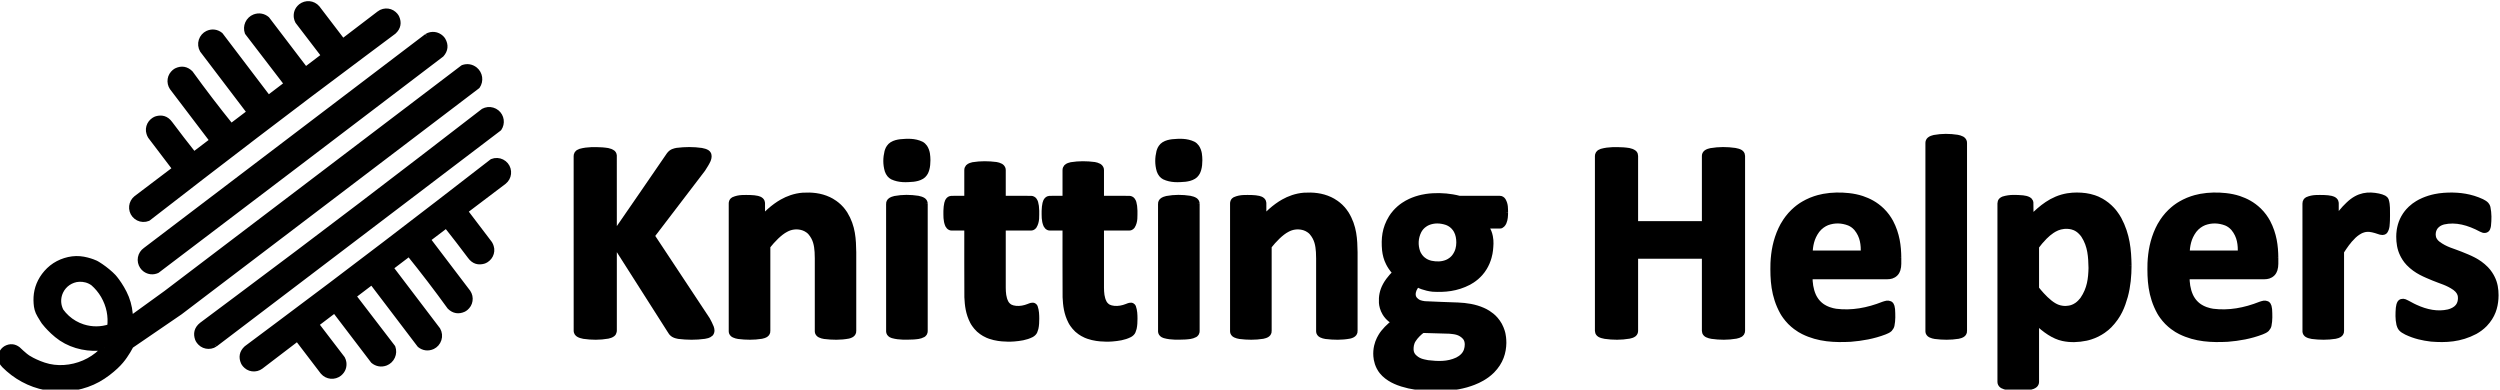
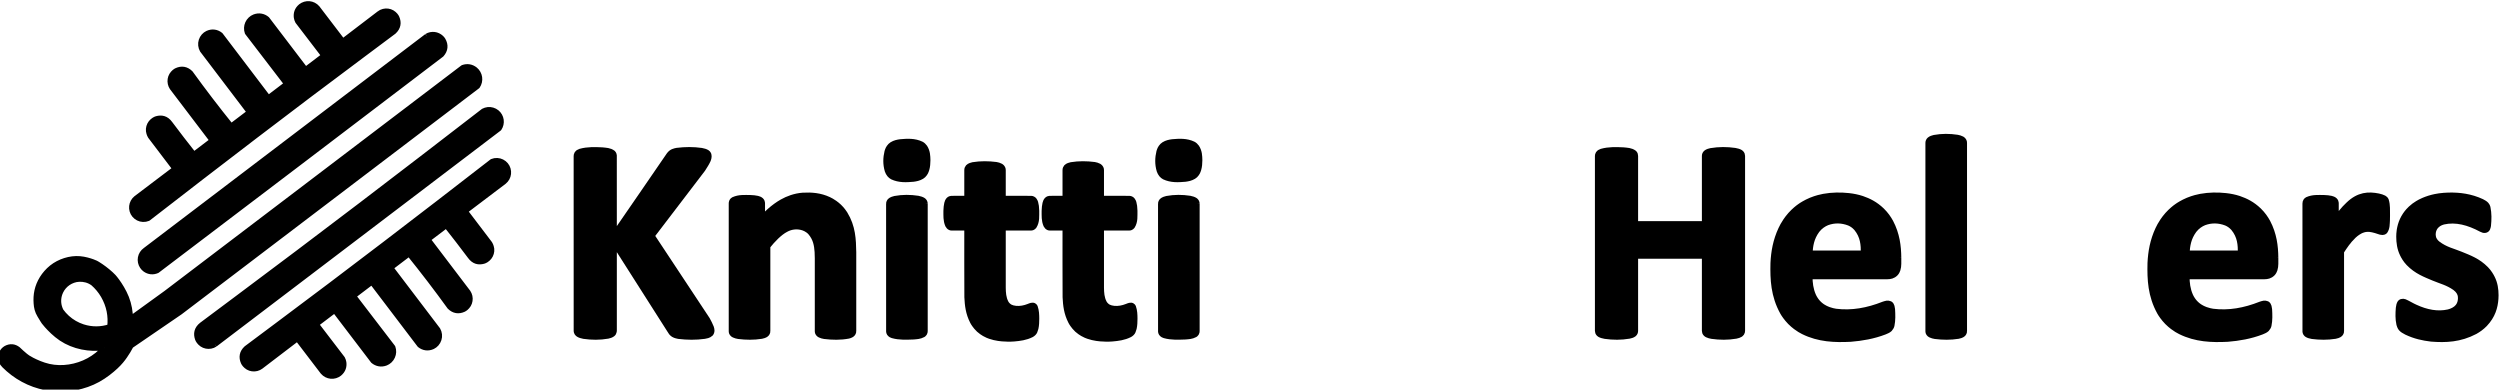
<svg xmlns="http://www.w3.org/2000/svg" height="300" width="1925" viewBox="0 0 1925 300">
  <g>
    <title>Layer 1</title>
    <g style="text-rendering:optimizeLegibility; shape-rendering:default; image-rendering:optimizeQuality" transform="matrix(1 0 0 -1 949 299)">
      <desc>Untitled</desc>
      <path d="M-783.56 33.89  L-564.764 200.148  C-563.473 202.041 -562.941 204.398 -563.269 206.616  C-563.431 207.736 -563.804 208.825 -564.359 209.813  C-564.914 210.801 -565.651 211.687 -566.562 212.422  C-568.437 213.949 -570.955 214.688 -573.292 214.425  C-574.492 214.298 -575.668 213.931 -576.729 213.357  C-640.085 164.397 -702.995 116.374 -766.354 69.142  C-775.44 62.348 -784.531 55.562 -793.622 48.775  C-797.577 45.629 -798.047 41.9 -796.765 38.178  C-796.531 37.557 -796.242 36.953 -795.694 36.226  C-795.147 35.498 -794.341 34.646 -793.392 33.995  C-791.49 32.689 -789.036 32.205 -786.769 32.626  C-785.632 32.835 -784.536 33.269 -783.56 33.89  M-864.317 47.32 C-870.984 45.113 -878.122 44.946 -885.22 47.213  C-887.468 47.939 -889.638 48.904 -891.683 50.086  C-893.728 51.268 -895.648 52.667 -897.398 54.253  C-899.149 55.839 -900.731 57.611 -902.11 59.528  C-902.655 60.583 -903.089 61.695 -903.409 62.84  C-904.371 66.313 -904.335 70.564 -902.265 74.786  C-901.62 76.087 -900.809 77.305 -899.856 78.4  C-898.903 79.495 -897.808 80.466 -896.605 81.278  C-895.403 82.089 -894.093 82.74 -892.723 83.232  C-889.913 84.291 -886.265 84.528 -882.592 83.56  C-880.688 83.042 -878.878 82.163 -877.275 81.001  C-875.702 79.631 -874.24 78.133 -872.909 76.526  C-871.578 74.92 -870.377 73.205 -869.323 71.404  C-864.835 63.619 -863.378 55.554 -864.317 47.32  M-868.368 31.077 C-871.871 27.122 -876.065 23.776 -880.709 21.26  C-885.352 18.745 -890.444 17.06 -895.677 16.265  C-900.91 15.469 -906.285 15.562 -911.4 16.716  C-916.516 17.87 -921.373 20.084 -924.368 21.631  C-927.363 23.179 -928.496 24.061 -929.606 24.961  C-931.572 26.514 -933.405 28.298 -935.231 29.991  C-937.986 32.092 -941.054 32.489 -944.376 30.706  C-945.082 30.298 -945.729 29.787 -946.319 29.114  C-948.268 26.881 -948.897 23.872 -947.846 20.978  C-946.999 18.463 -944.43 16.661 -942.47 14.739  C-937.854 10.676 -932.622 7.311 -927.005 4.809  C-915.845 -0.188 -903.083 -1.675 -890.904 0.653  C-884.856 1.796 -878.975 3.843 -873.613 6.804  C-868.252 9.765 -863.41 13.64 -860.038 16.799  C-856.666 19.959 -854.763 22.402 -853.007 24.937  C-851.252 27.473 -849.644 30.101 -848.226 32.828  L-810.457 58.665  L-581.428 232.699  C-580.082 234.653 -579.528 237.089 -579.863 239.382  C-580.028 240.541 -580.411 241.669 -580.988 242.686  C-581.565 243.703 -582.336 244.61 -583.207 245.332  C-585.951 247.527 -589.23 248.053 -592.508 246.887  C-668.694 189.008 -744.881 131.059 -821.067 73.25  C-830.284 66.65 -839.501 59.913 -848.718 53.245  C-848.73 58.862 -849.736 64.48 -851.779 69.667  C-853.822 74.853 -856.903 79.607 -859.054 82.564  C-861.206 85.521 -862.428 86.681 -863.672 87.807  C-866.946 90.807 -870.53 93.485 -873.93 95.56  C-874.7 96.036 -875.478 96.51 -877.729 97.325  C-879.98 98.141 -883.705 99.297 -887.516 99.618  C-891.327 99.939 -895.223 99.424 -898.913 98.264  C-902.603 97.104 -906.086 95.298 -909.092 92.902  C-912.097 90.506 -914.625 87.519 -916.444 84.628  C-920.392 78.227 -921.447 71.947 -920.99 65.457  C-920.783 62.338 -920.182 59.441 -918.257 56.285  C-917.557 54.986 -916.761 53.832 -916.017 52.603  C-915.522 51.772 -915.048 50.922 -912.79 48.402  C-910.533 45.882 -906.493 41.692 -901.748 38.516  C-892.155 32.127 -880.003 29.853 -868.716 31.449  L-868.368 31.077  M-620.211 271.05  L-837.016 106.305  C-837.969 105.633 -838.793 104.776 -839.424 103.795  C-840.685 101.843 -841.153 99.376 -840.664 97.084  C-840.424 95.944 -839.956 94.853 -839.344 93.923  C-838.731 92.992 -837.976 92.223 -837.113 91.603  C-834.467 89.745 -831.252 89.306 -828.047 90.725  C-755.049 146.089 -682.073 201.535 -609.118 257.064  C-606.129 260.416 -605.718 264.269 -608.01 268.191  C-608.368 268.759 -608.783 269.294 -609.393 269.856  C-610.734 271.122 -612.701 272.088 -614.52 272.265  C-616.328 272.478 -618.341 272.163 -620.211 271.05  M-656.769 288.618  L-685.071 267.026  L-704.737 292.793  C-706.387 294.727 -708.622 295.744 -710.772 295.952  C-711.93 296.066 -713.111 295.957 -714.225 295.625  C-715.338 295.294 -716.385 294.741 -717.263 294.06  C-720.227 291.618 -721.031 288.592 -720.639 285.568  C-720.482 284.522 -720.139 283.504 -719.635 282.574  C-712.975 273.759 -706.232 264.946 -699.403 256.136  L-713.735 245.245  L-743.449 284.253  C-746.212 286.571 -749.679 287.178 -753.102 285.856  C-754.165 285.43 -755.15 284.811 -756.01 284.001  C-757.874 282.253 -758.892 279.836 -758.974 277.551  C-759.026 276.332 -758.836 275.104 -758.425 273.956  C-748.345 260.745 -738.225 247.545 -728.067 234.355  L-742.398 223.465  L-779.294 272.019  C-782.097 274.289 -785.654 274.87 -789.19 273.223  C-790.245 272.711 -791.203 271.998 -792.012 271.078  C-793.707 269.173 -794.556 266.497 -794.267 264.037  C-794.13 262.767 -793.723 261.527 -793.087 260.419  L-756.73 212.574  L-771.062 201.684  C-782.149 215.414 -792.445 228.915 -802.385 242.649  C-805.557 245.813 -809.219 246.248 -812.888 244.603  C-813.466 244.33 -814.022 244.008 -814.683 243.433  C-815.344 242.858 -816.109 242.031 -816.679 241.082  C-817.808 239.198 -818.176 236.833 -817.694 234.643  C-817.456 233.557 -817.011 232.516 -816.394 231.59  L-785.394 190.794  L-799.726 179.903  C-806.042 187.855 -812.17 195.814 -818.123 203.779  C-821.148 207.96 -824.748 208.438 -828.339 207.465  C-828.962 207.276 -829.572 207.033 -830.321 206.546  C-831.071 206.06 -831.961 205.33 -832.664 204.448  C-834.078 202.657 -834.759 200.275 -834.498 198.074  C-834.361 196.959 -833.968 195.879 -833.702 195.24  C-833.203 194.082 -833.067 194.107 -832.752 193.615  L-814.057 169.013  L-844.148 146.234  C-845.061 145.489 -845.83 144.566 -846.393 143.53  C-847.502 141.506 -847.801 138.994 -847.113 136.672  C-846.782 135.539 -846.23 134.469 -845.445 133.519  C-844.66 132.569 -843.642 131.738 -842.494 131.161  C-840.316 130.055 -837.537 129.858 -835.017 130.896  C-779.744 173.784 -724.908 215.755 -669.632 256.958  C-661.702 262.888 -653.767 268.812 -645.831 274.737  C-642.383 277.907 -641.935 281.619 -643.55 285.333  C-643.824 285.924 -644.149 286.493 -644.735 287.166  C-645.322 287.839 -646.169 288.616 -647.142 289.186  C-649.057 290.307 -651.484 290.641 -653.715 290.069  C-654.813 289.787 -655.856 289.29 -656.769 288.618  M-748.28 16.829  L-719.978 38.42  L-700.312 12.653  C-698.662 10.72 -696.427 9.702 -694.277 9.494  C-693.119 9.38 -691.938 9.49 -690.824 9.821  C-689.71 10.152 -688.663 10.705 -687.786 11.387  C-684.822 13.828 -684.018 16.855 -684.41 19.878  C-684.567 20.924 -684.91 21.942 -685.414 22.872  C-692.074 31.688 -698.817 40.501 -705.646 49.311  L-691.314 60.201  L-661.6 21.193  C-658.837 18.875 -655.37 18.269 -651.946 19.59  C-650.884 20.016 -649.899 20.635 -649.039 21.446  C-647.175 23.193 -646.157 25.611 -646.075 27.896  C-646.023 29.114 -646.213 30.343 -646.623 31.491  C-656.704 44.701 -666.823 57.902 -676.982 71.092  L-662.65 81.982  L-625.755 33.428  C-622.952 31.157 -619.395 30.577 -615.859 32.223  C-614.804 32.736 -613.846 33.449 -613.037 34.368  C-611.342 36.274 -610.493 38.95 -610.782 41.409  C-610.919 42.679 -611.326 43.92 -611.962 45.027  L-648.319 92.872  L-633.987 103.763  C-622.9 90.032 -612.604 76.532 -602.664 62.797  C-599.492 59.633 -595.829 59.199 -592.16 60.844  C-591.583 61.116 -591.027 61.439 -590.366 62.013  C-589.705 62.588 -588.94 63.416 -588.37 64.365  C-587.241 66.248 -586.873 68.613 -587.354 70.803  C-587.593 71.89 -588.038 72.931 -588.655 73.857  L-619.655 114.653  L-605.323 125.543  C-599.007 117.592 -592.878 109.633 -586.926 101.668  C-583.901 97.487 -580.301 97.008 -576.71 97.982  C-576.086 98.171 -575.477 98.414 -574.727 98.9  C-573.978 99.387 -573.088 100.116 -572.385 100.999  C-570.971 102.79 -570.29 105.172 -570.551 107.372  C-570.688 108.488 -571.081 109.567 -571.347 110.206  C-571.845 111.364 -571.982 111.34 -572.297 111.832  L-590.991 136.434  L-560.901 159.213  C-559.988 159.958 -559.218 160.881 -558.656 161.917  C-557.547 163.94 -557.248 166.453 -557.935 168.775  C-558.267 169.908 -558.819 170.978 -559.604 171.928  C-560.389 172.878 -561.407 173.708 -562.554 174.285  C-564.733 175.392 -567.512 175.589 -570.032 174.551  C-625.304 131.663 -680.141 89.691 -735.417 48.489  C-743.347 42.558 -751.282 36.634 -759.218 30.71  C-762.666 27.539 -763.114 23.827 -761.499 20.114  C-761.225 19.523 -760.9 18.954 -760.314 18.281  C-759.727 17.607 -758.88 16.83 -757.907 16.261  C-755.991 15.139 -753.565 14.805 -751.333 15.378  C-750.236 15.659 -749.193 16.157 -748.28 16.829  z" style="fill:#000000;stroke:#000000;fill-rule: evenodd;stroke-linejoin:round;stroke-width:4.252" />
      <path d="M-400.967 44.526 C-401.009 45.519 -401.15 45.892 -401.45 46.877  C-402.211 48.925 -403.327 50.914 -404.385 52.925  L-447.055 117.427  L-407.913 168.698  C-406.453 171.023 -404.874 173.38 -403.853 175.674  C-403.428 176.722 -402.912 178.302 -403.323 179.846  C-403.511 180.355 -403.68 180.682 -404.056 181.086  C-404.241 181.275 -404.454 181.442 -404.687 181.596  C-405.532 182.172 -407.401 182.746 -408.829 182.972  C-415.112 183.883 -421.416 183.821 -427.73 183.041  C-429.586 182.638 -431.801 182.373 -433.766 179.714  C-447.83 159.098 -462.032 138.631 -476.164 118.089  C-476.17 138.472 -476.143 158.854 -476.183 179.238  C-476.23 179.661 -476.332 180.417 -477.05 181.198  C-479.574 183.162 -482.571 183.098 -485.352 183.422  C-490.924 183.66 -496.465 183.92 -502.095 182.364  C-502.656 182.161 -503.151 181.956 -503.556 181.699  C-503.768 181.57 -504.227 181.281 -504.665 180.634  C-505.067 179.98 -505.168 179.292 -505.163 178.842  C-505.156 133.908 -505.185 88.974 -505.142 44.041  C-505.133 43.792 -505.008 43.208 -504.664 42.643  C-504.335 42.138 -503.874 41.759 -503.557 41.566  C-502.716 40.993 -500.913 40.42 -499.524 40.196  C-493.35 39.307 -487.178 39.239 -480.952 40.339  C-480.356 40.477 -479.721 40.624 -479.12 40.859  C-478.354 41.155 -477.675 41.509 -477.276 41.866  C-476.784 42.226 -476.293 43.18 -476.24 43.652  C-476.189 43.903 -476.164 44.173 -476.164 44.435  L-476.164 112.135  L-433.052 44.435  C-432.801 43.924 -432.492 43.441 -432.13 43.003  C-431.557 42.324 -430.921 41.748 -430.454 41.475  C-430.1 41.254 -429.688 41.058 -429.241 40.883  C-428.685 40.652 -427.608 40.369 -426.447 40.147  C-419.84 39.349 -413.208 39.267 -406.544 40.198  C-405 40.548 -403.53 40.552 -401.782 42.121  C-401.361 42.553 -400.924 43.705 -400.967 44.526  z" style="fill:#000000;stroke:#000000;fill-rule: evenodd;stroke-linejoin:round;stroke-width:4.252" />
      <path d="M-291.809 104.747 C-292.006 114.56 -292.236 124.279 -298.475 134.431  C-298.891 135.086 -299.322 135.732 -300.047 136.653  C-300.772 137.574 -301.791 138.771 -302.921 139.851  C-304.051 140.932 -305.292 141.897 -306.269 142.595  C-308.203 143.961 -309.366 144.54 -310.894 145.302  C-317.423 148.364 -324.165 148.898 -330.839 148.508  C-332.346 148.393 -333.845 148.183 -335.323 147.874  C-336.801 147.564 -338.258 147.156 -339.469 146.76  C-342.28 145.82 -344.381 144.837 -346.77 143.509  C-349.926 141.74 -353.32 139.268 -356.353 136.576  C-358.188 134.95 -360.17 133.025 -362.045 130.989  C-362.05 134.896 -362.027 138.801 -362.06 142.708  C-362.095 143.149 -362.265 144.058 -363.012 144.766  C-363.52 145.23 -363.793 145.356 -364.401 145.647  C-364.905 145.867 -365.405 146.008 -365.834 146.11  C-367.003 146.41 -369.514 146.677 -371.436 146.72  C-375.653 146.702 -379.791 147.162 -384.13 145.221  C-384.624 144.912 -385.074 144.657 -385.48 143.755  C-385.705 143.201 -385.742 142.831 -385.751 142.346  L-385.751 43.994  C-385.717 43.255 -385.662 42.521 -384.643 41.621  C-384.162 41.257 -384.15 41.272 -383.776 41.081  C-382.848 40.611 -381.526 40.283 -380.384 40.099  C-374.481 39.345 -368.58 39.288 -362.633 40.226  C-362.057 40.348 -361.447 40.48 -360.866 40.693  C-360.042 40.994 -359.409 41.32 -359.029 41.66  C-358.507 41.969 -357.853 43.39 -357.965 43.994  L-357.965 109.378  C-354.122 114.267 -348.645 119.962 -343.895 122.369  C-340.162 124.43 -336.006 124.962 -332.019 124.068  C-331.168 123.89 -329.951 123.514 -328.682 122.88  C-327.999 122.534 -327.353 122.117 -326.884 121.786  C-326.017 121.168 -325.608 120.764 -325.016 120.164  C-320.736 115.229 -320.011 110.184 -319.63 105.028  C-319.535 103.391 -319.486 101.754 -319.484 100.116  L-319.484 43.994  C-319.451 43.254 -319.391 42.521 -318.377 41.619  C-317.909 41.258 -317.893 41.269 -317.531 41.078  C-316.62 40.602 -315.332 40.281 -314.215 40.102  C-308.056 39.348 -301.895 39.215 -295.691 40.383  C-295.34 40.465 -294.993 40.568 -294.655 40.693  C-293.849 40.996 -293.245 41.321 -292.872 41.657  C-292.353 41.967 -291.696 43.389 -291.809 43.994  L-291.809 104.747  z" style="fill:#000000;stroke:#000000;fill-rule: evenodd;stroke-linejoin:round;stroke-width:4.252" />
      <path d="M-236.789 142.126 C-236.808 142.544 -236.798 142.595 -236.893 142.944  C-236.956 143.166 -237.071 143.49 -237.25 143.773  C-237.556 144.247 -237.985 144.603 -238.282 144.786  C-239.083 145.336 -240.822 145.919 -242.159 146.146  C-248.056 147.038 -253.952 147.096 -259.904 146.001  C-260.48 145.864 -261.093 145.712 -261.674 145.48  C-262.499 145.153 -263.131 144.807 -263.511 144.464  C-264.031 144.151 -264.687 142.73 -264.575 142.126  C-264.568 109.296 -264.595 76.465 -264.556 43.636  C-264.547 43.411 -264.432 42.869 -264.115 42.346  C-263.135 41.059 -262.507 41.065 -261.678 40.695  C-256.382 39.207 -251.019 39.549 -245.685 39.717  C-243.227 39.943 -240.879 39.945 -238.283 41.345  C-238.079 41.469 -237.655 41.743 -237.249 42.346  C-236.881 42.949 -236.783 43.585 -236.789 43.994  L-236.789 142.126  M-234.694 175.645 C-234.782 178.892 -234.805 182.288 -237.041 185.723  C-237.36 186.291 -238.833 187.657 -239.575 187.974  C-244.797 190.481 -250.331 190.16 -255.724 189.675  C-257.776 189.398 -259.992 188.973 -262.154 187.635  C-262.449 187.451 -262.877 187.136 -263.317 186.715  C-265.041 184.89 -265.331 183.702 -265.839 182.162  C-266.963 177.476 -267.139 172.683 -265.645 167.623  C-265.307 166.611 -264.677 165.378 -264.011 164.595  C-263.567 163.995 -262.421 163.105 -261.877 162.849  C-256.651 160.377 -251.108 160.69 -245.708 161.166  C-243.606 161.462 -241.499 161.841 -239.283 163.169  C-238.983 163.352 -238.55 163.661 -238.104 164.077  C-236.342 165.883 -236.054 167.062 -235.538 168.589  C-234.887 170.802 -234.705 173.287 -234.694 175.645  z" style="fill:#000000;stroke:#000000;fill-rule: evenodd;stroke-linejoin:round;stroke-width:4.252" />
      <path d="M-150.896 53.697 C-150.921 56.663 -150.987 59.593 -152.055 62.65  C-152.203 62.995 -152.566 63.399 -152.787 63.499  C-153.886 64.291 -155.621 63.48 -156.838 63.004  C-160.143 61.687 -163.442 61.076 -166.777 61.377  C-168.536 61.536 -170.038 61.982 -171.014 62.491  C-172.009 62.928 -173.736 64.309 -174.555 66.006  C-176.412 69.644 -176.642 73.508 -176.697 77.403  L-176.697 123.602  L-155.196 123.602  C-154.82 123.594 -154.442 123.662 -154.098 123.807  C-153.581 124.045 -153.199 124.314 -152.833 124.766  C-150.425 128.515 -151.015 132.672 -150.916 136.64  C-150.949 137.855 -151.016 139.07 -151.176 140.283  C-151.324 141.4 -151.522 142.348 -151.71 142.936  C-151.842 143.377 -152.142 144.185 -152.646 144.849  C-153.097 145.538 -154.277 146.076 -154.945 146.079  C-162.195 146.112 -169.446 146.09 -176.697 146.095  L-176.697 168.037  C-176.689 168.51 -176.786 168.985 -176.99 169.405  C-177.194 169.826 -177.504 170.191 -177.721 170.414  C-178.344 170.978 -178.27 170.846 -178.653 171.084  C-179.564 171.602 -180.852 171.955 -181.97 172.142  C-187.899 172.907 -193.825 172.974 -199.804 172.009  C-200.381 171.88 -200.999 171.737 -201.581 171.502  C-202.379 171.17 -203.012 170.872 -203.559 170.282  C-203.952 169.857 -204.414 168.904 -204.372 168.037  L-204.372 146.095  C-208.389 146.09 -212.405 146.112 -216.422 146.079  C-216.863 146.044 -217.772 145.875 -218.48 145.128  C-218.944 144.619 -219.069 144.346 -219.362 143.738  C-219.581 143.237 -219.723 142.741 -219.827 142.32  C-220.141 141.111 -220.424 138.577 -220.45 136.64  C-220.414 132.998 -220.733 129.401 -219.13 125.685  C-218.626 124.751 -218.167 124.229 -217.269 123.807  C-216.925 123.662 -216.547 123.594 -216.17 123.602  L-204.372 123.602  C-204.353 105.79 -204.436 87.982 -204.315 70.166  C-204.01 63.964 -203.369 57.846 -200.044 51.402  C-199.725 50.788 -199.396 50.178 -198.632 49.101  C-197.868 48.024 -196.668 46.479 -195.248 45.175  C-193.827 43.87 -192.187 42.805 -191.044 42.134  C-188.843 40.868 -188.068 40.701 -186.654 40.146  C-184.419 39.364 -182.46 38.949 -180.222 38.595  C-179.43 38.472 -178.635 38.365 -177.434 38.264  C-174.948 38.051 -171.317 37.923 -168.189 38.187  C-163.746 38.594 -159.333 39.067 -154.77 41.358  C-153.737 41.894 -152.609 42.972 -152.264 43.917  C-152.042 44.366 -151.752 45.25 -151.515 46.204  C-150.961 48.675 -150.914 51.197 -150.896 53.697  z" style="fill:#000000;stroke:#000000;fill-rule: evenodd;stroke-linejoin:round;stroke-width:4.252" />
      <path d="M-75.258 53.697 C-75.282 56.663 -75.349 59.593 -76.416 62.65  C-76.564 62.995 -76.928 63.399 -77.149 63.499  C-78.248 64.291 -79.983 63.48 -81.2 63.004  C-84.504 61.687 -87.804 61.076 -91.138 61.377  C-92.897 61.536 -94.399 61.982 -95.375 62.491  C-96.37 62.928 -98.097 64.309 -98.916 66.006  C-100.774 69.644 -101.003 73.508 -101.058 77.403  L-101.058 123.602  L-79.558 123.602  C-79.181 123.594 -78.803 123.662 -78.459 123.807  C-77.943 124.045 -77.561 124.314 -77.194 124.766  C-74.787 128.515 -75.377 132.672 -75.278 136.64  C-75.311 137.855 -75.377 139.07 -75.537 140.283  C-75.685 141.4 -75.883 142.348 -76.071 142.936  C-76.203 143.377 -76.504 144.185 -77.008 144.849  C-77.458 145.538 -78.638 146.076 -79.306 146.079  C-86.556 146.112 -93.808 146.09 -101.058 146.095  L-101.058 168.037  C-101.05 168.51 -101.148 168.985 -101.351 169.405  C-101.555 169.826 -101.865 170.191 -102.083 170.414  C-102.706 170.978 -102.632 170.846 -103.015 171.084  C-103.925 171.602 -105.213 171.955 -106.331 172.142  C-112.261 172.907 -118.186 172.974 -124.166 172.009  C-124.742 171.88 -125.36 171.737 -125.942 171.502  C-126.74 171.17 -127.373 170.872 -127.921 170.282  C-128.313 169.857 -128.776 168.904 -128.734 168.037  L-128.734 146.095  C-132.75 146.09 -136.766 146.112 -140.783 146.079  C-141.224 146.044 -142.133 145.875 -142.842 145.128  C-143.305 144.619 -143.43 144.346 -143.723 143.738  C-143.942 143.237 -144.085 142.741 -144.188 142.32  C-144.503 141.111 -144.785 138.577 -144.812 136.64  C-144.776 132.998 -145.094 129.401 -143.492 125.685  C-142.988 124.751 -142.529 124.229 -141.63 123.807  C-141.286 123.662 -140.908 123.594 -140.532 123.602  L-128.734 123.602  C-128.715 105.79 -128.797 87.982 -128.677 70.166  C-128.371 63.964 -127.731 57.846 -124.405 51.402  C-124.086 50.788 -123.758 50.178 -122.993 49.101  C-122.229 48.024 -121.029 46.479 -119.609 45.175  C-118.189 43.87 -116.548 42.805 -115.406 42.134  C-113.205 40.868 -112.429 40.701 -111.015 40.146  C-108.781 39.364 -106.822 38.949 -104.583 38.595  C-103.791 38.472 -102.996 38.365 -101.795 38.264  C-99.309 38.051 -95.679 37.923 -92.551 38.187  C-88.107 38.594 -83.695 39.067 -79.132 41.358  C-78.099 41.894 -76.97 42.972 -76.626 43.917  C-76.404 44.366 -76.113 45.25 -75.876 46.204  C-75.322 48.675 -75.275 51.197 -75.258 53.697  z" style="fill:#000000;stroke:#000000;fill-rule: evenodd;stroke-linejoin:round;stroke-width:4.252" />
      <path d="M-27.405 142.126 C-27.424 142.544 -27.414 142.595 -27.508 142.944  C-27.572 143.166 -27.687 143.49 -27.866 143.773  C-28.172 144.247 -28.601 144.603 -28.897 144.786  C-29.698 145.336 -31.438 145.919 -32.774 146.146  C-38.671 147.038 -44.568 147.096 -50.52 146.001  C-51.096 145.864 -51.709 145.712 -52.29 145.48  C-53.115 145.153 -53.747 144.807 -54.127 144.464  C-54.647 144.151 -55.302 142.73 -55.19 142.126  C-55.184 109.296 -55.211 76.465 -55.172 43.636  C-55.163 43.411 -55.048 42.869 -54.73 42.346  C-53.75 41.059 -53.122 41.065 -52.293 40.695  C-46.997 39.207 -41.635 39.549 -36.3 39.717  C-33.842 39.943 -31.494 39.945 -28.899 41.345  C-28.695 41.469 -28.271 41.743 -27.864 42.346  C-27.497 42.949 -27.398 43.585 -27.405 43.994  L-27.405 142.126  M-25.31 175.645 C-25.398 178.892 -25.421 182.288 -27.656 185.723  C-27.975 186.291 -29.448 187.657 -30.19 187.974  C-35.412 190.481 -40.946 190.16 -46.34 189.675  C-48.392 189.398 -50.608 188.973 -52.769 187.635  C-53.065 187.451 -53.493 187.136 -53.933 186.715  C-55.657 184.89 -55.946 183.702 -56.454 182.162  C-57.578 177.476 -57.754 172.683 -56.261 167.623  C-55.922 166.611 -55.292 165.378 -54.627 164.595  C-54.182 163.995 -53.037 163.105 -52.492 162.849  C-47.267 160.377 -41.723 160.69 -36.323 161.166  C-34.222 161.462 -32.115 161.841 -29.899 163.169  C-29.599 163.352 -29.165 163.661 -28.719 164.077  C-26.958 165.883 -26.67 167.062 -26.154 168.589  C-25.503 170.802 -25.321 173.287 -25.31 175.645  z" style="fill:#000000;stroke:#000000;fill-rule: evenodd;stroke-linejoin:round;stroke-width:4.252" />
-       <path d="M94.213 104.747 C94.015 114.56 93.786 124.279 87.546 134.431  C87.131 135.086 86.699 135.732 85.974 136.653  C85.249 137.574 84.23 138.771 83.101 139.851  C81.971 140.932 80.73 141.897 79.753 142.595  C77.818 143.961 76.656 144.54 75.127 145.302  C68.598 148.364 61.857 148.898 55.182 148.508  C53.676 148.393 52.176 148.183 50.698 147.874  C49.22 147.564 47.763 147.156 46.552 146.76  C43.742 145.82 41.64 144.837 39.252 143.509  C36.096 141.74 32.701 139.268 29.668 136.576  C27.834 134.95 25.852 133.025 23.977 130.989  C23.972 134.896 23.994 138.801 23.961 142.708  C23.926 143.149 23.757 144.058 23.01 144.766  C22.501 145.23 22.228 145.356 21.621 145.647  C21.117 145.867 20.617 146.008 20.187 146.11  C19.019 146.41 16.507 146.677 14.585 146.72  C10.369 146.702 6.23 147.162 1.892 145.221  C1.397 144.912 0.948 144.657 0.541 143.755  C0.317 143.201 0.28 142.831 0.271 142.346  L0.271 43.994  C0.305 43.255 0.36 42.521 1.379 41.621  C1.859 41.257 1.872 41.272 2.245 41.081  C3.174 40.611 4.496 40.283 5.638 40.099  C11.541 39.345 17.442 39.288 23.388 40.226  C23.964 40.348 24.574 40.48 25.155 40.693  C25.98 40.994 26.612 41.32 26.992 41.66  C27.514 41.969 28.168 43.39 28.056 43.994  L28.056 109.378  C31.899 114.267 37.376 119.962 42.127 122.369  C45.859 124.43 50.016 124.962 54.003 124.068  C54.853 123.89 56.07 123.514 57.34 122.88  C58.022 122.534 58.669 122.117 59.138 121.786  C60.005 121.168 60.414 120.764 61.005 120.164  C65.285 115.229 66.01 110.184 66.392 105.028  C66.487 103.391 66.535 101.754 66.537 100.116  L66.537 43.994  C66.57 43.254 66.631 42.521 67.644 41.619  C68.112 41.258 68.129 41.269 68.49 41.078  C69.402 40.602 70.689 40.281 71.806 40.102  C77.966 39.348 84.126 39.215 90.33 40.383  C90.682 40.465 91.028 40.568 91.366 40.693  C92.172 40.996 92.777 41.321 93.15 41.657  C93.668 41.967 94.325 43.389 94.213 43.994  L94.213 104.747  z" style="fill:#000000;stroke:#000000;fill-rule: evenodd;stroke-linejoin:round;stroke-width:4.252" />
-       <path d="M210.096 135.538 C209.958 138.515 210.332 141.284 208.379 144.643  C207.85 145.466 206.813 146.144 205.906 146.095  L174.703 146.095  C173.871 146.319 173.034 146.523 172.193 146.711  C171.353 146.899 170.508 147.069 169.37 147.257  C166.473 147.749 162.642 148.146 159.24 148.187  C155.888 148.194 152.512 148.067 149.15 147.548  C148.231 147.413 147.315 147.259 146.014 146.968  C144.712 146.676 143.024 146.248 141.376 145.7  C139.728 145.152 138.12 144.483 136.955 143.954  C135.79 143.424 135.068 143.034 134.352 142.634  C132.889 141.834 130.724 140.455 128.501 138.54  C127.323 137.514 126.235 136.384 125.449 135.506  C123.892 133.746 123.261 132.754 122.369 131.388  C117.245 123.05 116.524 115.26 117.321 106.367  C117.689 103.057 118.549 99.618 120.179 96.452  C121.077 94.655 122.779 91.708 125.527 88.98  C124.488 88.048 123.502 87.059 122.577 86.015  C121.653 84.971 120.791 83.872 120.176 83.041  C118.98 81.413 118.497 80.555 117.812 79.34  C115.406 74.931 114.622 70.612 114.896 65.858  C115.027 63.933 115.673 60.813 117.423 57.941  C117.99 56.99 118.639 56.083 119.376 55.255  C120.113 54.427 120.937 53.677 121.593 53.137  C122.897 52.075 123.706 51.64 124.755 51.051  C120.898 48.267 116.388 43.786 114.227 39.973  C113.824 39.299 113.455 38.616 113.112 37.921  C112.343 36.384 111.664 34.526 111.178 32.499  C110.584 29.965 110.416 27.348 110.604 24.759  C110.686 23.391 111.003 21.404 111.683 19.302  C112.065 18.149 112.565 17.035 112.974 16.222  C113.764 14.675 114.297 13.973 115.11 12.919  C117.227 10.224 120.45 7.91 123.249 6.424  C124.608 5.696 126.075 5.057 127.603 4.457  C128.402 4.143 129.209 3.845 130.582 3.423  C131.954 3.001 133.892 2.455 135.854 2.006  C147.086 -0.336 158.459 -0.52 169.818 0.731  C171.065 0.884 172.31 1.058 174.017 1.38  C175.723 1.702 177.891 2.172 180.019 2.779  C182.147 3.386 184.236 4.132 185.727 4.708  C187.217 5.285 188.11 5.693 188.997 6.113  C190.833 6.961 193.374 8.348 196.014 10.277  C197.416 11.311 198.739 12.455 199.923 13.638  C206.546 20.407 208.637 27.675 208.773 34.977  C208.776 36.507 208.665 38.037 208.543 39.131  C208.421 40.224 208.29 40.88 208.159 41.537  C208.028 42.194 207.897 42.852 207.502 44.059  C207.107 45.266 206.447 47.023 205.557 48.654  C204.666 50.285 203.544 51.791 202.519 52.979  C201.494 54.167 200.565 55.037 199.581 55.835  C198.596 56.634 197.556 57.361 196.733 57.89  C195.056 58.952 194.105 59.379 192.798 59.983  C186.512 62.754 180.027 63.661 173.6 63.951  C165.06 64.289 156.53 64.504 147.979 64.964  C145.311 65.389 142.843 65.619 140.215 68.603  C138.481 70.882 138.756 73.63 139.717 76.083  C140.138 77.073 141.106 78.769 142.396 80.159  C143.363 79.527 144.058 79.207 145.024 78.788  C145.383 78.635 145.746 78.489 146.402 78.262  C148.266 77.581 151.691 76.718 154.2 76.497  C163.296 75.94 172.562 76.743 181.963 81.643  C183.424 82.412 185.569 83.752 187.773 85.621  C188.937 86.621 190.011 87.728 190.782 88.59  C191.553 89.452 192.022 90.07 192.481 90.695  C192.939 91.321 193.386 91.955 193.989 92.971  C194.591 93.988 195.348 95.387 195.973 96.842  C196.599 98.298 197.091 99.811 197.428 100.989  C198.072 103.28 198.26 104.638 198.497 106.414  C198.821 109.856 199.162 112.922 198.403 116.774  C198.139 118.106 197.854 119.083 197.415 120.227  C196.98 121.367 196.017 123.337 194.329 125.145  L205.906 125.145  C207.165 125.022 208.472 126.638 208.922 127.768  C209.973 130.234 210.061 132.767 210.096 135.538  M174.482 112.245 C174.43 108.635 173.735 105.029 170.995 101.342  C170.599 100.809 169.872 99.971 168.873 99.126  C167.514 98.015 166.295 97.386 165.238 96.927  C161.243 95.296 157.051 95.275 152.869 96.133  C150.734 96.629 148.561 97.481 146.411 99.301  C145.799 99.813 145.08 100.555 144.413 101.419  C143.418 102.744 142.85 103.917 142.467 104.899  C140.657 110.114 140.747 115.799 143.55 121.332  C143.876 121.926 144.252 122.506 144.674 123.076  C145.069 123.623 145.795 124.479 146.792 125.345  C148.153 126.488 149.372 127.142 150.43 127.619  C155.149 129.565 160.003 129.447 165.024 127.806  C165.96 127.456 166.891 127.002 167.799 126.421  C168.364 126.071 169.209 125.446 170.073 124.592  C171.235 123.412 171.923 122.348 172.415 121.459  C174.023 118.514 174.463 115.338 174.482 112.245  M180.987 33.714 C180.955 30.887 180.248 27.677 177.71 25.03  C176.402 23.643 174.78 22.54 173.249 21.792  C165.642 18.21 157.993 18.677 150.336 19.559  C146.643 20.334 142.826 20.673 138.994 24.965  C138.693 25.358 138.349 25.915 138.062 26.546  C137.549 27.741 137.41 28.647 137.343 29.566  C137.262 31.802 137.493 34.905 139.383 37.615  C140.959 40.13 143.821 42.993 146.366 44.766  C153.345 44.563 160.322 44.402 167.304 44.158  C171.177 43.72 175.309 43.607 179.202 39.345  C180.65 37.492 180.974 35.55 180.987 33.714  z" style="fill:#000000;stroke:#000000;fill-rule: evenodd;stroke-linejoin:round;stroke-width:4.252" />
      <path d="M392.577 178.953 C392.581 179.31 392.521 179.669 392.395 180.001  C392.189 180.492 391.997 180.823 391.62 181.199  C391.425 181.386 391.206 181.55 390.97 181.7  C390.136 182.244 388.339 182.758 386.957 182.979  C380.78 183.87 374.602 183.901 368.378 182.84  C367.796 182.712 367.179 182.582 366.592 182.364  C365.832 182.085 365.171 181.752 364.775 181.412  C363.922 180.711 363.575 179.808 363.579 178.953  L363.579 126.579  L310.213 126.579  L310.213 178.953  C310.219 179.306 310.165 179.661 310.049 179.993  C309.858 180.483 309.687 180.813 309.328 181.197  C306.802 183.163 303.806 183.097 301.025 183.422  C295.452 183.66 289.912 183.92 284.282 182.364  C283.721 182.16 283.227 181.954 282.821 181.7  C282.605 181.57 282.151 181.277 281.718 180.647  C281.329 180.029 281.202 179.362 281.214 178.953  L281.214 44.214  C281.21 43.857 281.27 43.498 281.396 43.166  C281.602 42.675 281.794 42.344 282.171 41.967  C282.366 41.781 282.585 41.617 282.821 41.467  C283.659 40.92 285.463 40.407 286.85 40.189  C293.026 39.31 299.205 39.254 305.428 40.325  C306.603 40.58 307.949 40.862 309.1 41.76  C309.917 42.464 310.21 43.358 310.213 44.214  L310.213 101.881  L363.579 101.881  L363.579 44.214  C363.575 43.857 363.634 43.498 363.76 43.166  C363.966 42.675 364.162 42.341 364.536 41.966  C364.994 41.545 365.259 41.395 365.667 41.193  C366.614 40.709 367.944 40.39 369.101 40.191  C375.278 39.312 381.458 39.251 387.682 40.325  C388.278 40.454 388.908 40.586 389.509 40.803  C390.07 41.007 390.564 41.213 390.971 41.467  C391.186 41.597 391.64 41.89 392.073 42.519  C392.462 43.138 392.589 43.805 392.577 44.214  L392.577 178.953  z" style="fill:#000000;stroke:#000000;fill-rule: evenodd;stroke-linejoin:round;stroke-width:4.252" />
      <path d="M512.871 100.447 C512.791 109.473 511.67 118.642 506.797 127.93  C505.142 130.944 503.098 133.919 500.036 136.93  C495.049 141.731 489.946 144.256 484.705 146.053  C481.471 147.116 477.97 147.816 474.631 148.187  C468.456 148.86 461.673 148.848 455.165 147.631  C453.999 147.418 452.837 147.178 451.201 146.725  C449.566 146.272 447.457 145.607 445.423 144.762  C443.388 143.917 441.429 142.891 440.003 142.074  C438.578 141.257 437.686 140.649 436.805 140.025  C435.925 139.402 435.055 138.763 433.837 137.709  C432.618 136.656 431.052 135.187 429.633 133.589  C428.213 131.991 426.939 130.263 426.014 128.909  C424.168 126.173 423.426 124.639 422.389 122.52  C418.293 113.734 416.804 105.161 416.382 96.409  C416.083 83.861 416.594 71.326 423.709 58.52  C424.254 57.575 424.829 56.646 425.759 55.379  C426.689 54.112 427.975 52.505 429.409 51.046  C430.843 49.587 432.427 48.274 433.67 47.326  C436.142 45.464 437.598 44.685 439.54 43.671  C451.543 37.718 463.824 37.334 476.033 37.949  C484.715 38.667 493.423 40.138 502.16 43.482  C503.496 44.079 504.983 44.581 506.071 45.635  C506.706 46.272 507.485 47.657 507.622 48.392  C508.469 52.474 508.319 56.682 508.072 60.837  C507.979 61.743 507.843 62.525 507.693 63.002  C507.59 63.468 507.003 64.706 506.363 65  C504.467 65.821 503.17 65.234 501.323 64.676  C489.07 59.814 476.856 57.602 464.556 59.158  C463.113 59.372 461.159 59.795 459.091 60.543  C457.971 60.955 456.888 61.465 456.111 61.868  C454.31 62.848 453.99 63.114 452.852 64.004  C452.229 64.513 451.443 65.218 450.736 65.995  C450.029 66.771 449.4 67.619 448.947 68.282  C448.046 69.618 447.699 70.367 447.213 71.402  C445.08 76.286 444.537 81.119 444.51 86.113  L504.381 86.113  C506.344 86.167 508.5 86.382 510.601 88.529  C511.323 89.244 512.006 90.624 512.223 91.358  C513.17 94.236 512.795 97.414 512.871 100.447  M444.51 103.975 C444.903 109.847 445.64 115.606 450.081 121.676  C452.389 124.66 455.217 126.513 457.872 127.603  C463.475 129.658 469.166 129.525 474.886 127.349  C476.869 126.462 478.479 125.482 480.462 123.321  C485.677 117.004 485.991 110.465 485.968 103.975  L444.51 103.975  z" style="fill:#000000;stroke:#000000;fill-rule: evenodd;stroke-linejoin:round;stroke-width:4.252" />
      <path d="M563.481 188.986 C563.49 189.459 563.394 189.934 563.19 190.354  C562.986 190.775 562.675 191.139 562.455 191.361  C561.819 191.928 561.898 191.793 561.503 192.031  C560.575 192.54 559.253 192.905 558.111 193.117  C552.214 194.009 546.317 194.067 540.366 192.972  C539.791 192.835 539.178 192.686 538.598 192.452  C537.801 192.134 537.156 191.778 536.777 191.42  C536.056 190.782 535.683 189.848 535.695 188.986  L535.695 43.994  C535.729 43.255 535.784 42.521 536.803 41.621  C537.284 41.257 537.296 41.272 537.669 41.081  C538.598 40.611 539.92 40.283 541.062 40.099  C546.965 39.345 552.866 39.288 558.812 40.226  C559.388 40.348 559.998 40.48 560.579 40.693  C561.404 40.994 562.036 41.32 562.417 41.66  C562.939 41.969 563.593 43.39 563.481 43.994  L563.481 188.986  z" style="fill:#000000;stroke:#000000;fill-rule: evenodd;stroke-linejoin:round;stroke-width:4.252" />
-       <path d="M690.17 94.603 C689.968 106.368 689.016 118.102 682.458 130.294  C681.542 131.932 680.483 133.54 679.282 135.121  C678.702 135.889 678.102 136.642 677.123 137.681  C676.143 138.72 674.784 140.044 673.306 141.218  C671.827 142.393 670.23 143.417 669.003 144.131  C666.505 145.563 665.235 145.998 663.363 146.666  C658.96 148.116 654.904 148.6 650.183 148.631  C649.023 148.63 647.901 148.589 646.781 148.51  C644.443 148.355 641.716 147.933 638.852 147.123  C637.349 146.692 635.877 146.152 634.657 145.647  C631.816 144.451 629.702 143.247 627.3 141.661  C623.096 138.863 618.843 135.065 614.641 130.769  C614.622 134.859 614.707 138.935 614.582 143.039  C614.449 143.608 614.369 144.043 613.709 144.723  C613.299 145.089 613.286 145.074 612.967 145.264  C611.689 146.003 610.039 146.285 608.553 146.477  C603.589 146.867 598.663 147.216 593.623 145.648  C592.983 145.379 592.421 145.056 592.088 144.723  C591.375 144.028 591.162 143.188 591.156 142.346  L591.156 4.962  C591.146 4.489 591.243 4.014 591.447 3.594  C591.651 3.173 591.962 2.809 592.181 2.587  C592.818 2.02 592.739 2.155 593.134 1.916  C594.062 1.408 595.383 1.043 596.526 0.831  C602.423 -0.061 608.32 -0.119 614.271 0.976  C614.846 1.113 615.459 1.262 616.039 1.496  C616.836 1.814 617.481 2.17 617.86 2.528  C618.581 3.166 618.954 4.1 618.942 4.962  L618.942 51.271  C625.605 44.749 632.57 39.997 639.386 38.538  C645.206 37.267 651.198 37.489 657.224 38.736  C658.248 38.955 659.266 39.203 660.693 39.67  C662.121 40.138 663.958 40.825 665.709 41.687  C667.459 42.549 669.124 43.586 670.339 44.411  C672.599 45.962 673.679 46.982 675.234 48.48  C682.484 55.978 685.109 63.139 687.34 70.885  C689.464 78.737 690.14 86.683 690.17 94.603  M661.282 92.619 C661.069 84.643 660.303 76.573 654.734 68.451  C653.639 66.979 652.005 65.242 650.318 64.067  C649.286 63.278 647.29 62.313 646.216 62.026  C645.429 61.794 645.158 61.726 644.473 61.601  C643.002 61.325 641.03 61.199 639.266 61.415  C637.826 61.591 636.631 61.898 635.619 62.261  C631.483 63.67 627.055 67.512 623.066 71.871  C621.593 73.488 620.23 75.113 618.942 76.741  L618.942 109.158  C620.809 111.632 622.737 114.035 625.252 116.57  C627.109 118.435 629.125 120.151 631.033 121.409  C631.658 121.819 632.3 122.202 632.774 122.47  C633.948 123.114 634.135 123.18 634.918 123.515  C636.405 124.144 638.402 124.669 640.156 124.833  C642.224 125.034 644.27 124.928 646.403 124.424  C647.341 124.199 649.4 123.557 651.202 122.217  C652.641 121.225 654.366 119.417 655.437 117.872  C660.825 109.577 661.068 101.069 661.282 92.619  z" style="fill:#000000;stroke:#000000;fill-rule: evenodd;stroke-linejoin:round;stroke-width:4.252" />
      <path d="M803.187 100.447 C803.107 109.473 801.985 118.642 797.113 127.93  C795.458 130.944 793.413 133.919 790.352 136.93  C785.364 141.731 780.262 144.256 775.021 146.053  C771.786 147.116 768.285 147.816 764.946 148.187  C758.772 148.86 751.989 148.848 745.481 147.631  C744.314 147.418 743.153 147.178 741.517 146.725  C739.882 146.272 737.772 145.607 735.738 144.762  C733.704 143.917 731.744 142.891 730.319 142.074  C728.893 141.257 728.002 140.649 727.121 140.025  C726.24 139.402 725.37 138.763 724.152 137.709  C722.934 136.656 721.368 135.187 719.948 133.589  C718.528 131.991 717.255 130.263 716.33 128.909  C714.483 126.173 713.742 124.639 712.704 122.52  C708.609 113.734 707.12 105.161 706.697 96.409  C706.399 83.861 706.909 71.326 714.024 58.52  C714.57 57.575 715.145 56.646 716.075 55.379  C717.005 54.112 718.29 52.505 719.725 51.046  C721.159 49.587 722.743 48.274 723.985 47.326  C726.457 45.464 727.914 44.685 729.856 43.671  C741.859 37.718 754.14 37.334 766.348 37.949  C775.031 38.667 783.739 40.138 792.476 43.482  C793.811 44.079 795.298 44.581 796.386 45.635  C797.022 46.272 797.8 47.657 797.937 48.392  C798.784 52.474 798.634 56.682 798.388 60.837  C798.295 61.743 798.158 62.525 798.009 63.002  C797.905 63.468 797.319 64.706 796.678 65  C794.783 65.821 793.486 65.234 791.639 64.676  C779.386 59.814 767.172 57.602 754.871 59.158  C753.428 59.372 751.474 59.795 749.406 60.543  C748.287 60.955 747.203 61.465 746.426 61.868  C744.625 62.848 744.306 63.114 743.167 64.004  C742.545 64.513 741.759 65.218 741.052 65.995  C740.344 66.771 739.716 67.619 739.263 68.282  C738.362 69.618 738.014 70.367 737.528 71.402  C735.396 76.286 734.852 81.119 734.825 86.113  L794.697 86.113  C796.66 86.167 798.816 86.382 800.917 88.529  C801.638 89.244 802.321 90.624 802.539 91.358  C803.486 94.236 803.111 97.414 803.187 100.447  M734.825 103.975 C735.218 109.847 735.956 115.606 740.397 121.676  C742.704 124.66 745.532 126.513 748.188 127.603  C753.791 129.658 759.481 129.525 765.201 127.349  C767.185 126.462 768.795 125.482 770.778 123.321  C775.993 117.004 776.307 110.465 776.283 103.975  L734.825 103.975  z" style="fill:#000000;stroke:#000000;fill-rule: evenodd;stroke-linejoin:round;stroke-width:4.252" />
      <path d="M889.19 133.194 C889.084 137.052 889.487 140.881 888.252 144.774  C888.14 145.049 887.922 145.428 887.558 145.805  C887.25 146.115 886.905 146.351 886.647 146.488  C885.696 147.031 883.793 147.612 882.359 147.913  C874.74 149.421 867.266 149.119 859.374 141.555  C855.378 137.847 852.43 133.943 849.717 130.107  C849.711 134.307 849.734 138.507 849.701 142.708  C849.666 143.149 849.496 144.058 848.749 144.766  C848.241 145.23 847.968 145.356 847.36 145.647  C846.856 145.867 846.356 146.008 845.927 146.11  C844.758 146.41 842.247 146.677 840.325 146.72  C836.108 146.702 831.969 147.162 827.632 145.221  C827.236 145.018 826.68 144.513 826.528 144.223  C826.234 143.835 825.975 142.863 826.011 142.346  C826.017 109.443 825.99 76.539 826.029 43.636  C826.038 43.411 826.153 42.869 826.47 42.346  C826.776 41.873 827.207 41.519 827.505 41.345  C828.304 40.815 830.043 40.296 831.378 40.099  C837.28 39.345 843.182 39.288 849.128 40.226  C849.704 40.348 850.314 40.48 850.895 40.693  C851.719 40.994 852.352 41.32 852.732 41.66  C853.254 41.969 853.908 43.39 853.796 43.994  L853.796 105.299  C856.372 109.26 859.029 113.355 863.2 117.386  C863.709 117.869 864.239 118.331 864.789 118.768  C865.339 119.205 865.909 119.617 866.327 119.904  C867.346 120.588 867.515 120.666 868.191 121.033  C868.572 121.232 869.066 121.472 869.574 121.677  C871.113 122.28 872.277 122.502 873.421 122.58  C875.989 122.843 879.568 121.888 882.617 120.819  C883.644 120.462 884.482 120.163 885.406 120.185  C886.006 120.222 886.601 120.237 887.36 120.922  C889.186 123.519 888.904 126.573 889.129 129.412  C889.173 130.673 889.189 131.934 889.19 133.194  z" style="fill:#000000;stroke:#000000;fill-rule: evenodd;stroke-linejoin:round;stroke-width:4.252" />
      <path d="M972.767 71.69 C972.763 76.216 972.121 80.722 969.926 85.038  C969.116 86.684 967.567 89.371 965.159 91.847  C958.975 98.139 952.169 100.531 945.605 103.228  C939.758 105.659 934.093 106.667 927.938 111.368  C927.258 111.969 926.911 112.264 926.348 112.924  C925.734 113.601 924.908 114.999 924.643 116.182  C924.274 117.808 924.313 118.593 924.459 119.959  C924.586 120.863 924.834 121.779 925.243 122.662  C925.569 123.348 925.937 123.958 926.336 124.456  C926.769 125.1 928.478 126.668 929.841 127.265  C930.416 127.562 931.356 127.925 932.391 128.227  C942.035 130.432 951.867 127.713 961.596 122.498  C962.712 121.945 963.661 121.593 964.504 121.769  C966.488 122.024 966.689 124.034 966.936 125.302  C967.409 129.954 967.528 134.535 966.526 139.292  C966.381 139.872 965.977 140.808 965.48 141.319  C964.66 142.281 963.145 143.138 961.938 143.744  C953.44 147.682 944.947 148.788 936.38 148.592  C934.015 148.517 931.643 148.359 929.274 148.026  C928.346 147.9 927.421 147.755 926.122 147.484  C924.823 147.212 923.149 146.814 921.51 146.303  C919.871 145.791 918.268 145.166 917.114 144.677  C914.986 143.771 913.985 143.184 912.518 142.326  C910.719 141.241 908.996 139.976 907.264 138.36  C906.729 137.865 906.205 137.357 905.494 136.548  C904.782 135.739 903.883 134.629 903.086 133.449  C901.429 130.981 900.237 128.335 899.458 125.668  C899.058 124.278 898.775 122.855 898.601 121.754  C898.275 119.627 898.262 118.387 898.231 116.757  C898.232 112.332 898.84 107.57 901.001 103.211  C901.791 101.549 903.295 98.858 905.673 96.368  C911.767 90.055 918.469 87.64 924.936 84.903  C930.395 82.6 935.712 81.432 941.406 77.423  C944.196 75.315 945.497 72.96 945.687 70.664  C945.826 69.39 945.748 68.098 945.468 66.827  C945.345 66.238 945.087 65.387 944.65 64.5  C943.989 63.192 943.053 62.117 942.086 61.368  C941.088 60.581 940.115 60.067 939.103 59.617  C938.461 59.324 937.453 58.966 936.344 58.663  C927.976 56.746 919.213 58.492 910.763 62.425  C908.041 63.615 905.571 65.246 902.651 66.538  C901.575 66.875 901.311 66.931 900.171 66.655  C899.703 66.508 899.366 66.271 899.09 65.897  C898.403 64.974 898.056 63.205 897.904 61.832  C897.574 57.664 897.419 53.528 898.352 49.304  C898.502 48.761 898.691 48.23 898.836 47.864  C899.169 47.047 899.398 46.674 899.854 46.097  C900.487 45.357 901.007 45.035 901.657 44.588  C902.139 44.261 903.045 43.747 904.032 43.244  C910.573 40.158 916.558 38.853 923.077 38.077  C934.235 37.19 945.205 37.635 956.794 43.736  C959.306 45.152 961.755 46.85 964.283 49.411  C970.406 55.875 972.2 62.486 972.676 68.997  C972.737 69.923 972.764 70.851 972.767 71.69  z" style="fill:#000000;stroke:#000000;fill-rule: evenodd;stroke-linejoin:round;stroke-width:4.252" />
    </g>
  </g>
  <defs>
</defs>
</svg>